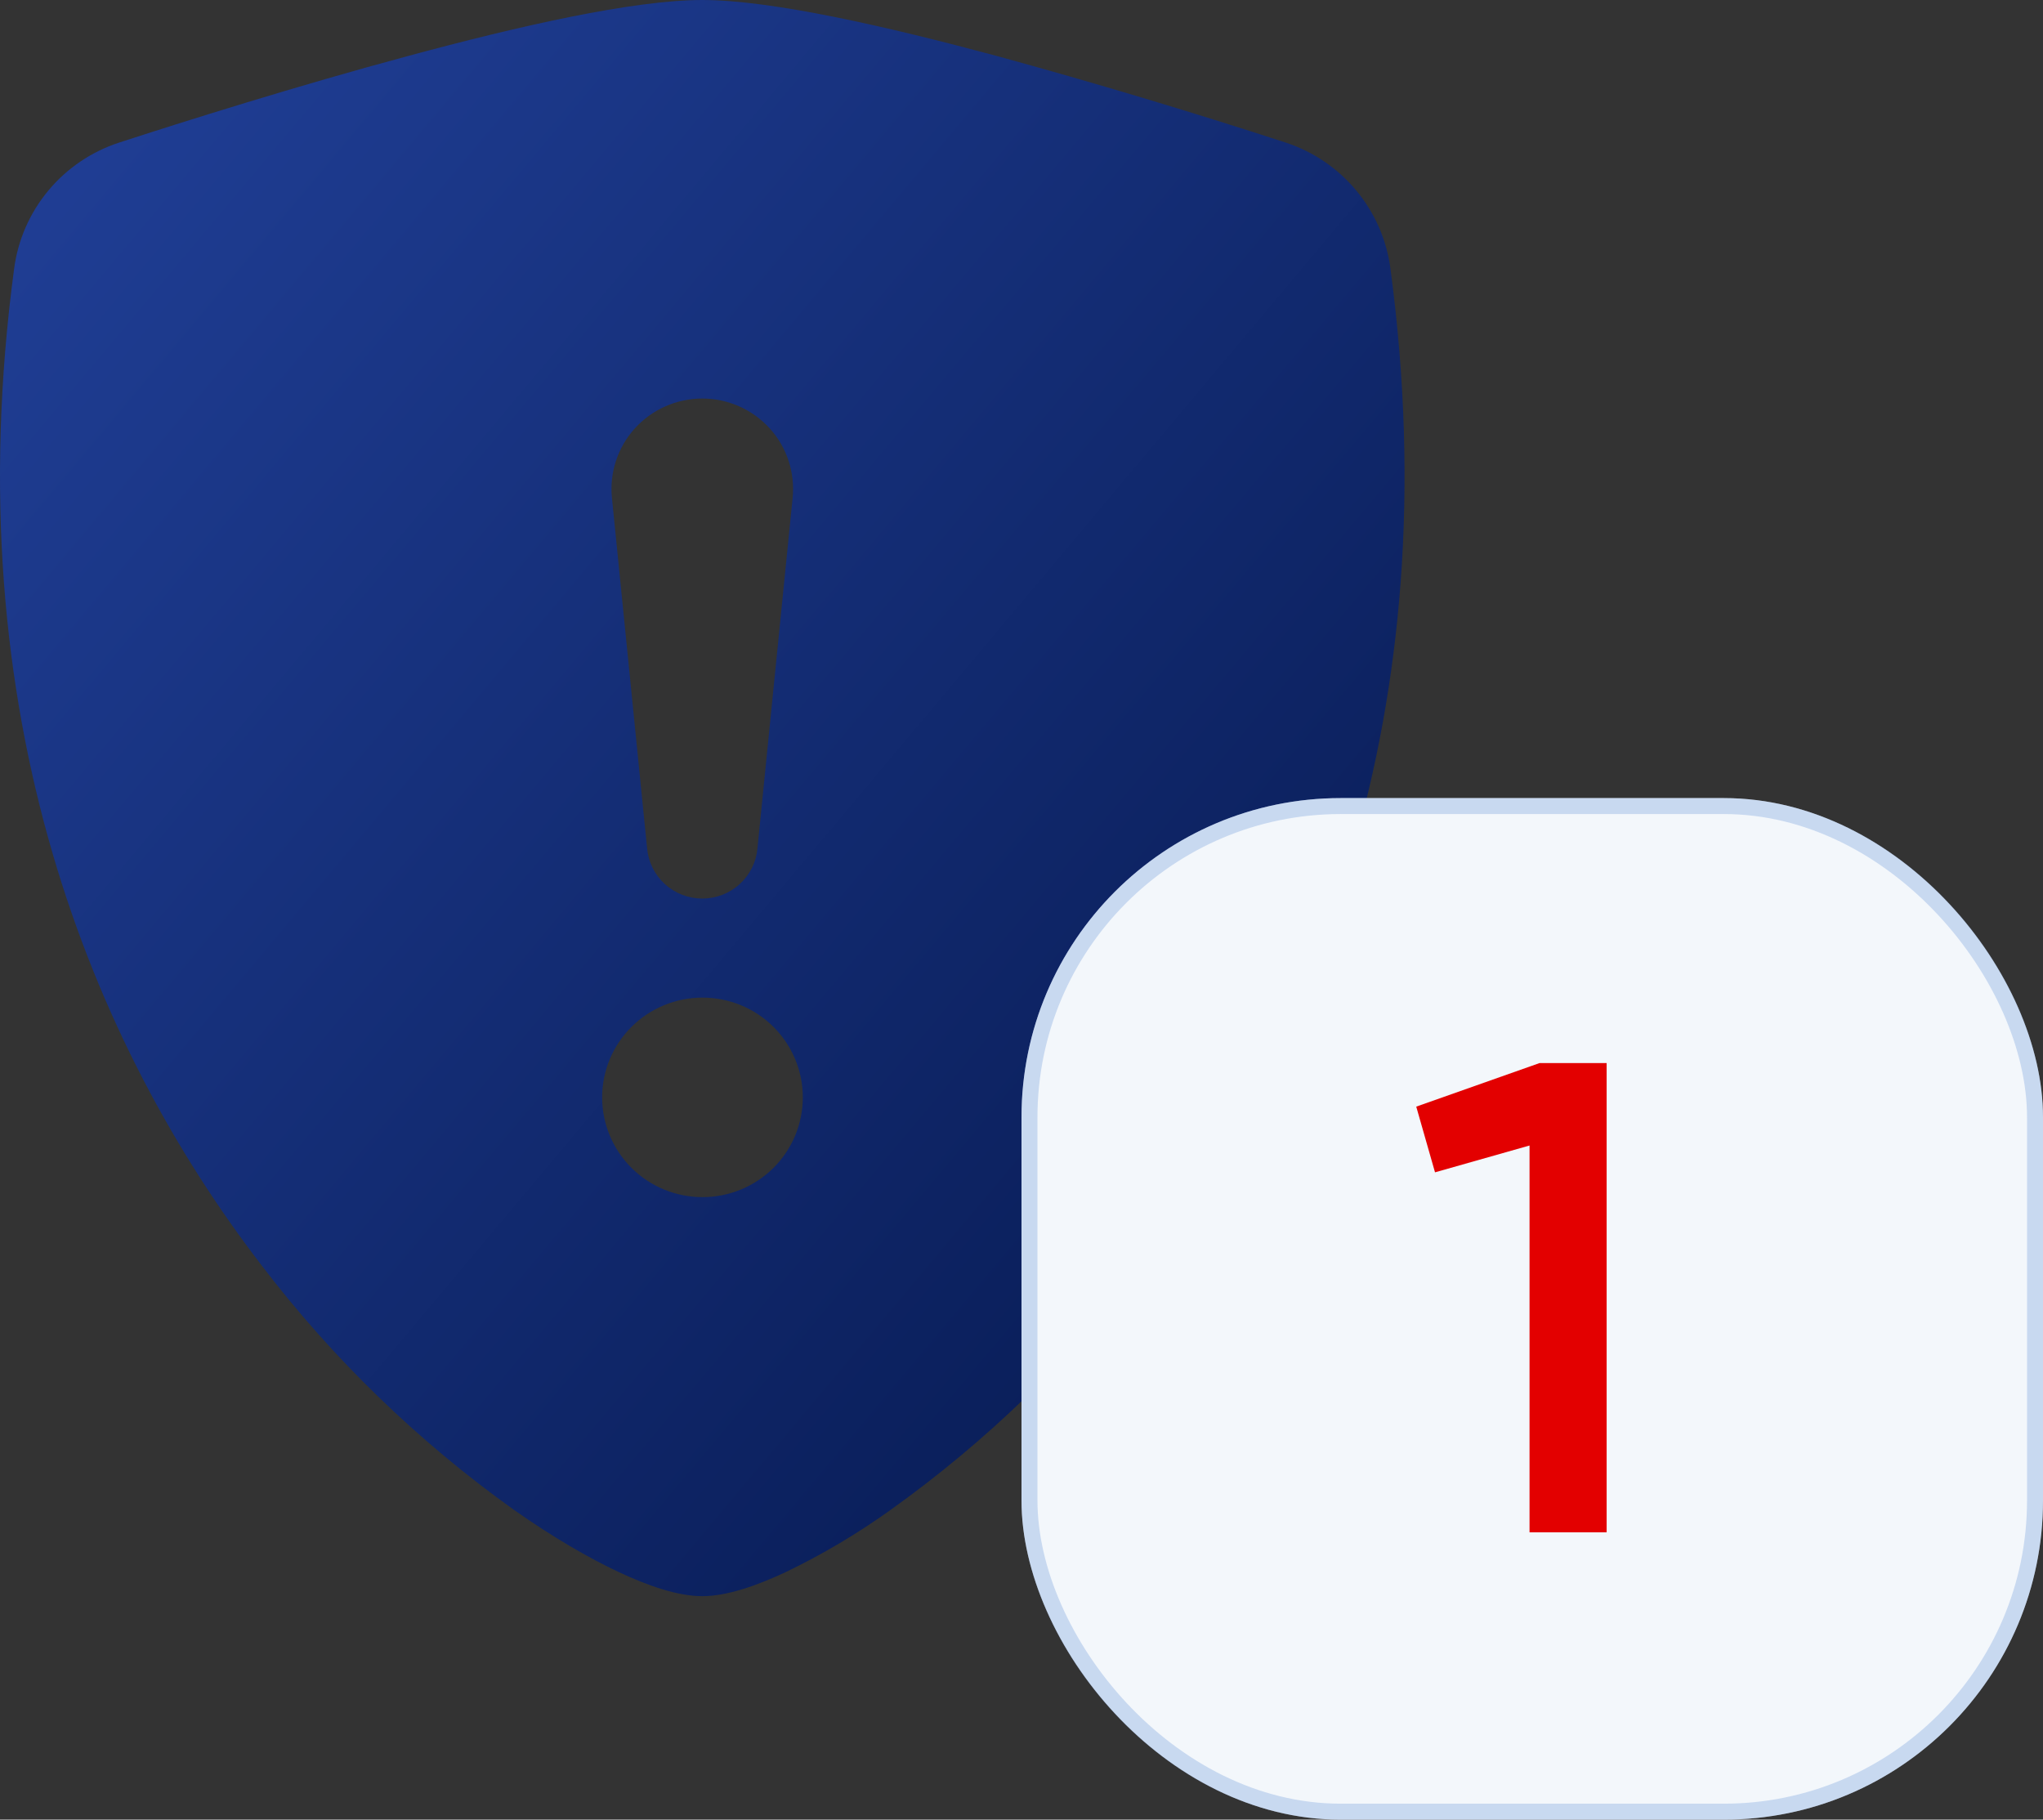
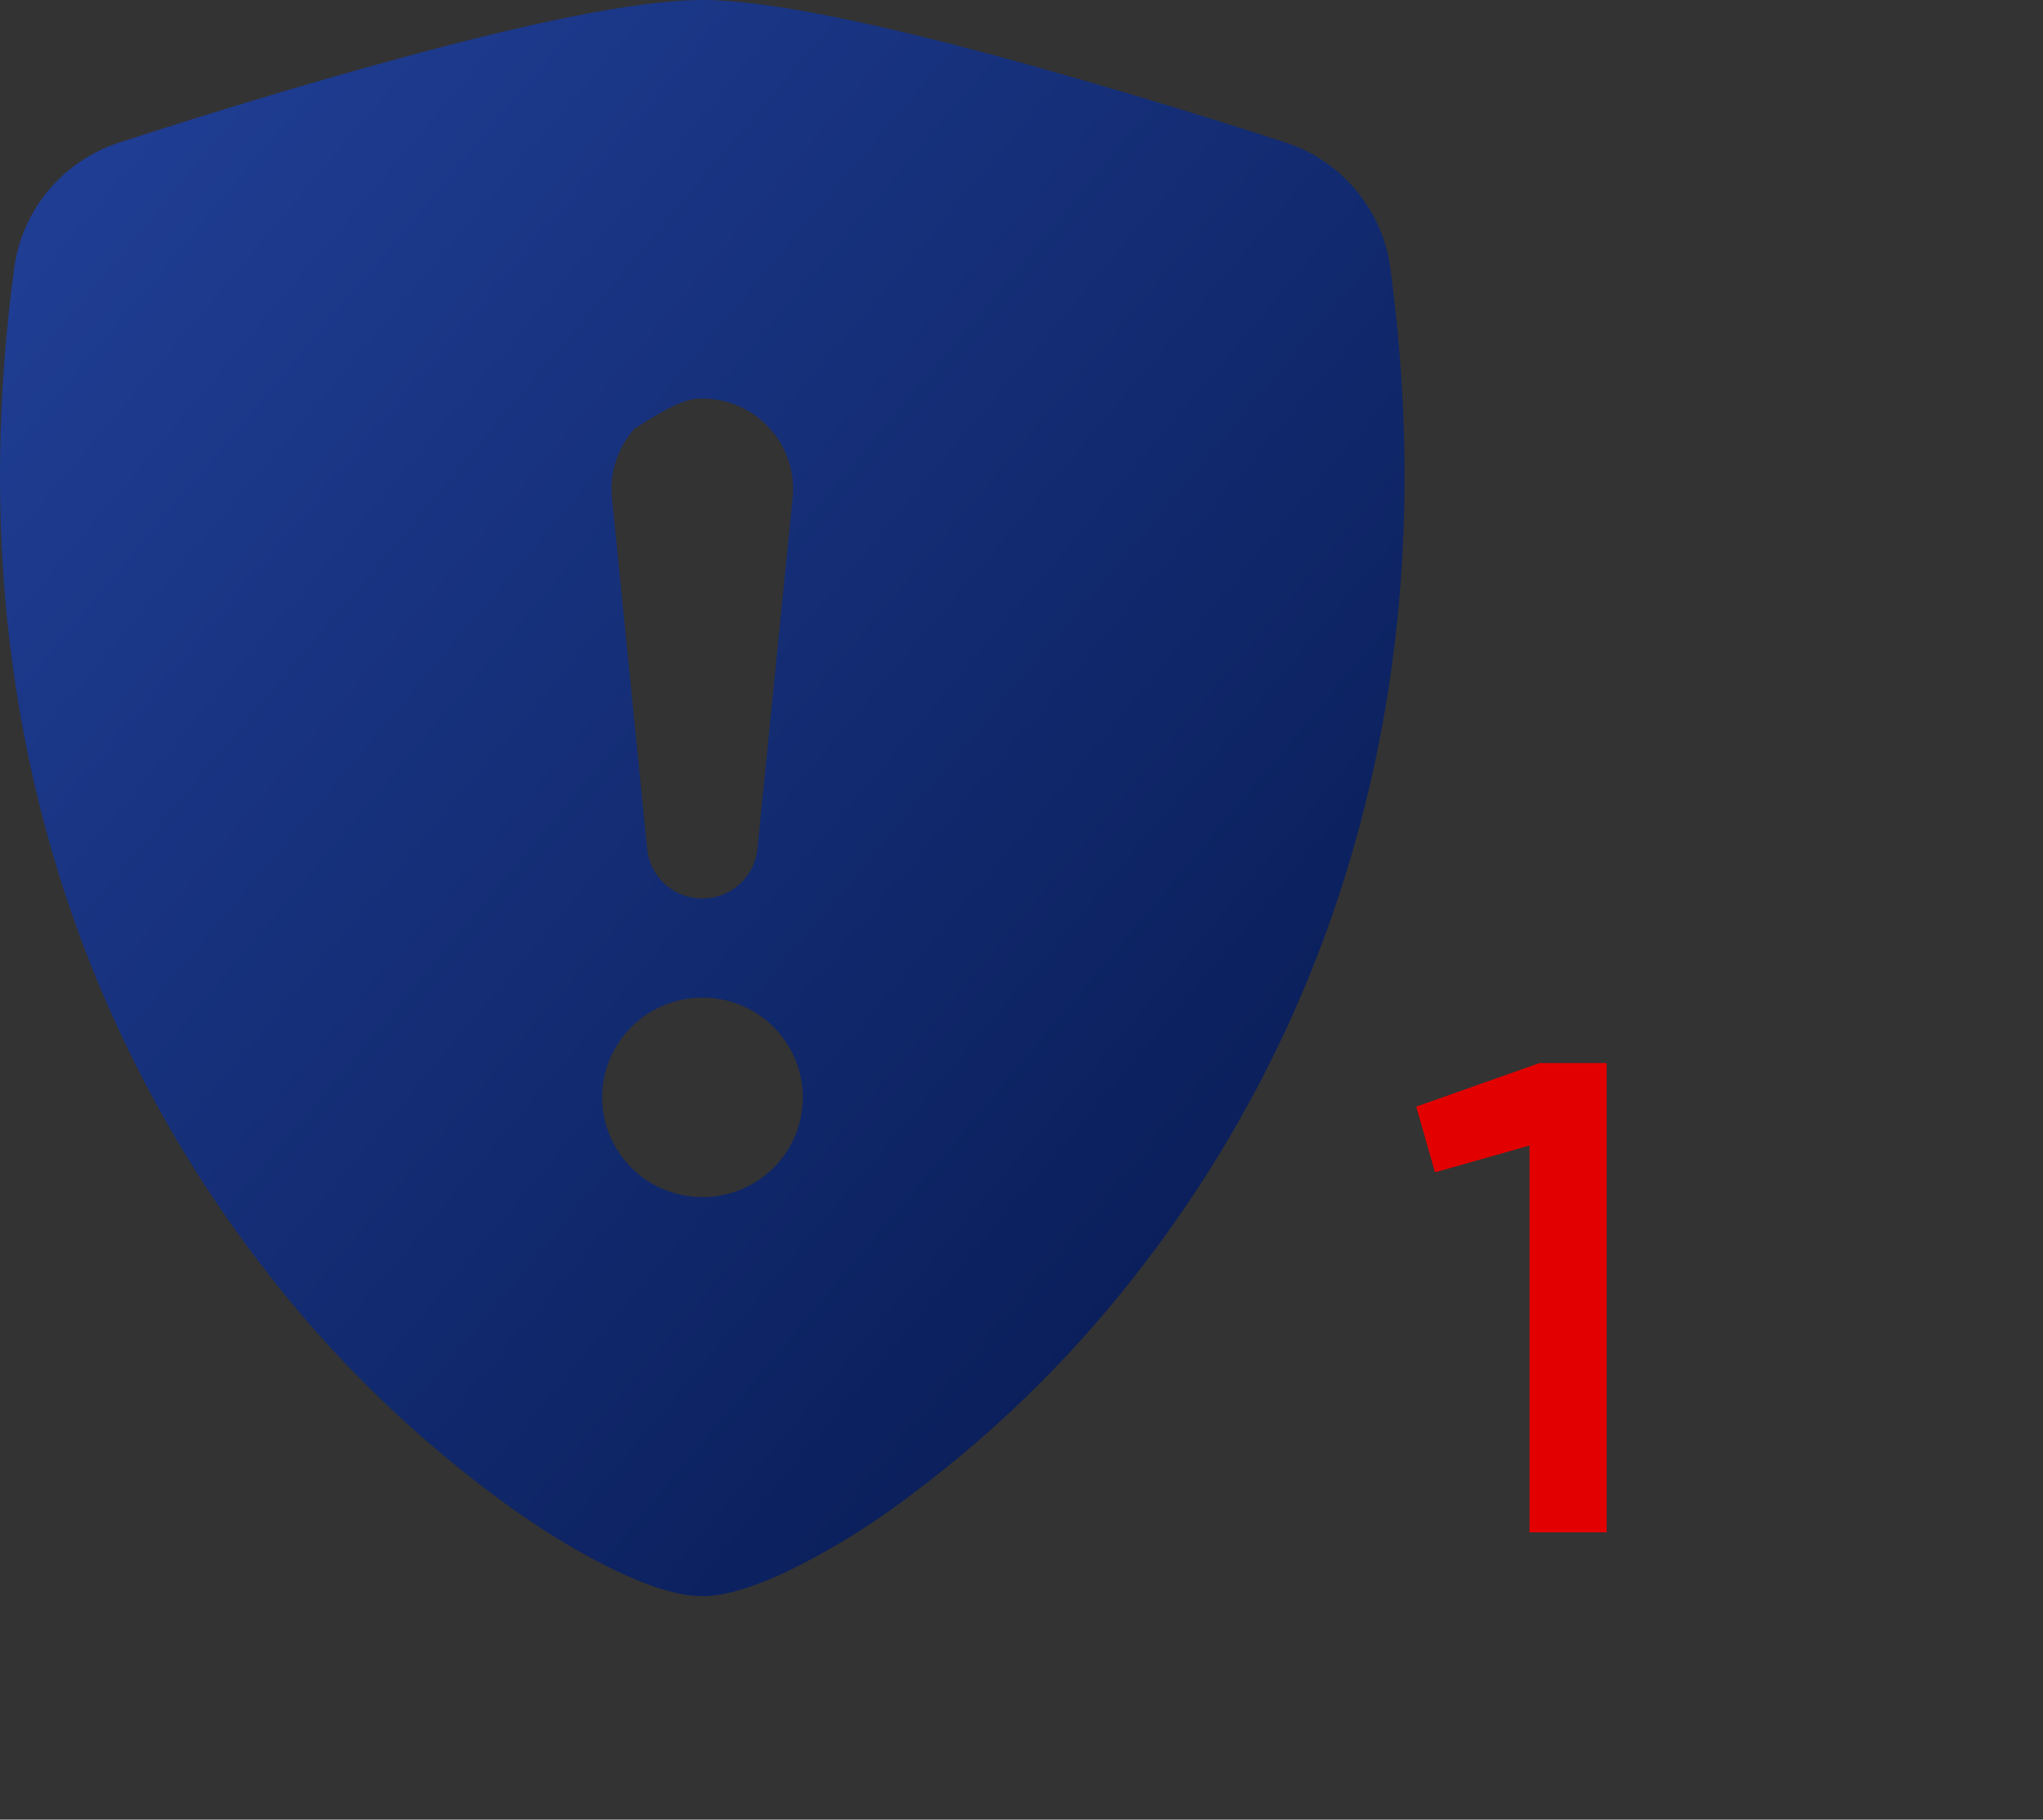
<svg xmlns="http://www.w3.org/2000/svg" width="64" height="57" viewBox="0 0 64 57" fill="none">
  <rect x="0" y="0" width="64" height="57" fill="#333333" stroke="none" />
-   <path fill-rule="evenodd" clip-rule="evenodd" d="M22 0C19.831 0 16.208 0.828 12.798 1.75C9.309 2.688 5.792 3.797 3.724 4.469C2.86 4.753 2.093 5.273 1.513 5.971C0.932 6.669 0.562 7.515 0.443 8.412C-1.43 22.403 2.917 32.772 8.19 39.631C10.428 42.565 13.094 45.149 16.101 47.297C17.314 48.15 18.439 48.803 19.395 49.25C20.275 49.663 21.221 50 22 50C22.779 50 23.722 49.663 24.605 49.25C25.758 48.696 26.86 48.042 27.899 47.297C30.906 45.149 33.572 42.565 35.81 39.631C41.083 32.772 45.43 22.403 43.557 8.412C43.439 7.514 43.069 6.667 42.488 5.969C41.908 5.271 41.141 4.75 40.276 4.466C37.273 3.488 34.248 2.581 31.202 1.747C27.792 0.831 24.169 0 22 0ZM20.271 26.569L19.171 15.609C19.13 15.215 19.172 14.816 19.295 14.44C19.418 14.062 19.619 13.715 19.886 13.421C20.153 13.126 20.479 12.89 20.843 12.729C21.207 12.568 21.601 12.484 22 12.484C22.399 12.484 22.793 12.568 23.157 12.729C23.521 12.89 23.847 13.126 24.114 13.421C24.381 13.715 24.582 14.062 24.705 14.44C24.828 14.816 24.87 15.215 24.829 15.609L23.729 26.569C23.692 26.999 23.494 27.4 23.173 27.693C22.853 27.985 22.435 28.147 22 28.147C21.565 28.147 21.147 27.985 20.827 27.693C20.506 27.4 20.308 26.999 20.271 26.569ZM22.006 37.5C21.173 37.5 20.373 37.171 19.784 36.585C19.195 35.999 18.863 35.204 18.863 34.375C18.863 33.546 19.195 32.751 19.784 32.165C20.373 31.579 21.173 31.25 22.006 31.25C22.84 31.25 23.639 31.579 24.229 32.165C24.818 32.751 25.149 33.546 25.149 34.375C25.149 35.204 24.818 35.999 24.229 36.585C23.639 37.171 22.84 37.5 22.006 37.5Z" fill="url(#paint0_linear_34_846)" />
-   <rect x="32" y="25" width="32" height="32" rx="10" fill="#F3F7FB" />
-   <rect x="32.25" y="25.25" width="31.5" height="31.5" rx="9.75" stroke="#719CDB" stroke-opacity="0.33" stroke-width="0.5" />
+   <path fill-rule="evenodd" clip-rule="evenodd" d="M22 0C19.831 0 16.208 0.828 12.798 1.75C9.309 2.688 5.792 3.797 3.724 4.469C2.86 4.753 2.093 5.273 1.513 5.971C0.932 6.669 0.562 7.515 0.443 8.412C-1.43 22.403 2.917 32.772 8.19 39.631C10.428 42.565 13.094 45.149 16.101 47.297C17.314 48.15 18.439 48.803 19.395 49.25C20.275 49.663 21.221 50 22 50C22.779 50 23.722 49.663 24.605 49.25C25.758 48.696 26.86 48.042 27.899 47.297C30.906 45.149 33.572 42.565 35.81 39.631C41.083 32.772 45.43 22.403 43.557 8.412C43.439 7.514 43.069 6.667 42.488 5.969C41.908 5.271 41.141 4.75 40.276 4.466C37.273 3.488 34.248 2.581 31.202 1.747C27.792 0.831 24.169 0 22 0ZM20.271 26.569L19.171 15.609C19.13 15.215 19.172 14.816 19.295 14.44C19.418 14.062 19.619 13.715 19.886 13.421C21.207 12.568 21.601 12.484 22 12.484C22.399 12.484 22.793 12.568 23.157 12.729C23.521 12.89 23.847 13.126 24.114 13.421C24.381 13.715 24.582 14.062 24.705 14.44C24.828 14.816 24.87 15.215 24.829 15.609L23.729 26.569C23.692 26.999 23.494 27.4 23.173 27.693C22.853 27.985 22.435 28.147 22 28.147C21.565 28.147 21.147 27.985 20.827 27.693C20.506 27.4 20.308 26.999 20.271 26.569ZM22.006 37.5C21.173 37.5 20.373 37.171 19.784 36.585C19.195 35.999 18.863 35.204 18.863 34.375C18.863 33.546 19.195 32.751 19.784 32.165C20.373 31.579 21.173 31.25 22.006 31.25C22.84 31.25 23.639 31.579 24.229 32.165C24.818 32.751 25.149 33.546 25.149 34.375C25.149 35.204 24.818 35.999 24.229 36.585C23.639 37.171 22.84 37.5 22.006 37.5Z" fill="url(#paint0_linear_34_846)" />
  <path d="M44.366 34.665L48.23 33.3H50.33V48H47.915V35.883L44.954 36.723L44.366 34.665Z" fill="#E30000" />
  <defs>
    <linearGradient id="paint0_linear_34_846" x1="58.85" y1="50" x2="-3.298" y2="-2.204" gradientUnits="userSpaceOnUse">
      <stop stop-color="#00103F" />
      <stop offset="1" stop-color="#23439E" />
    </linearGradient>
  </defs>
</svg>